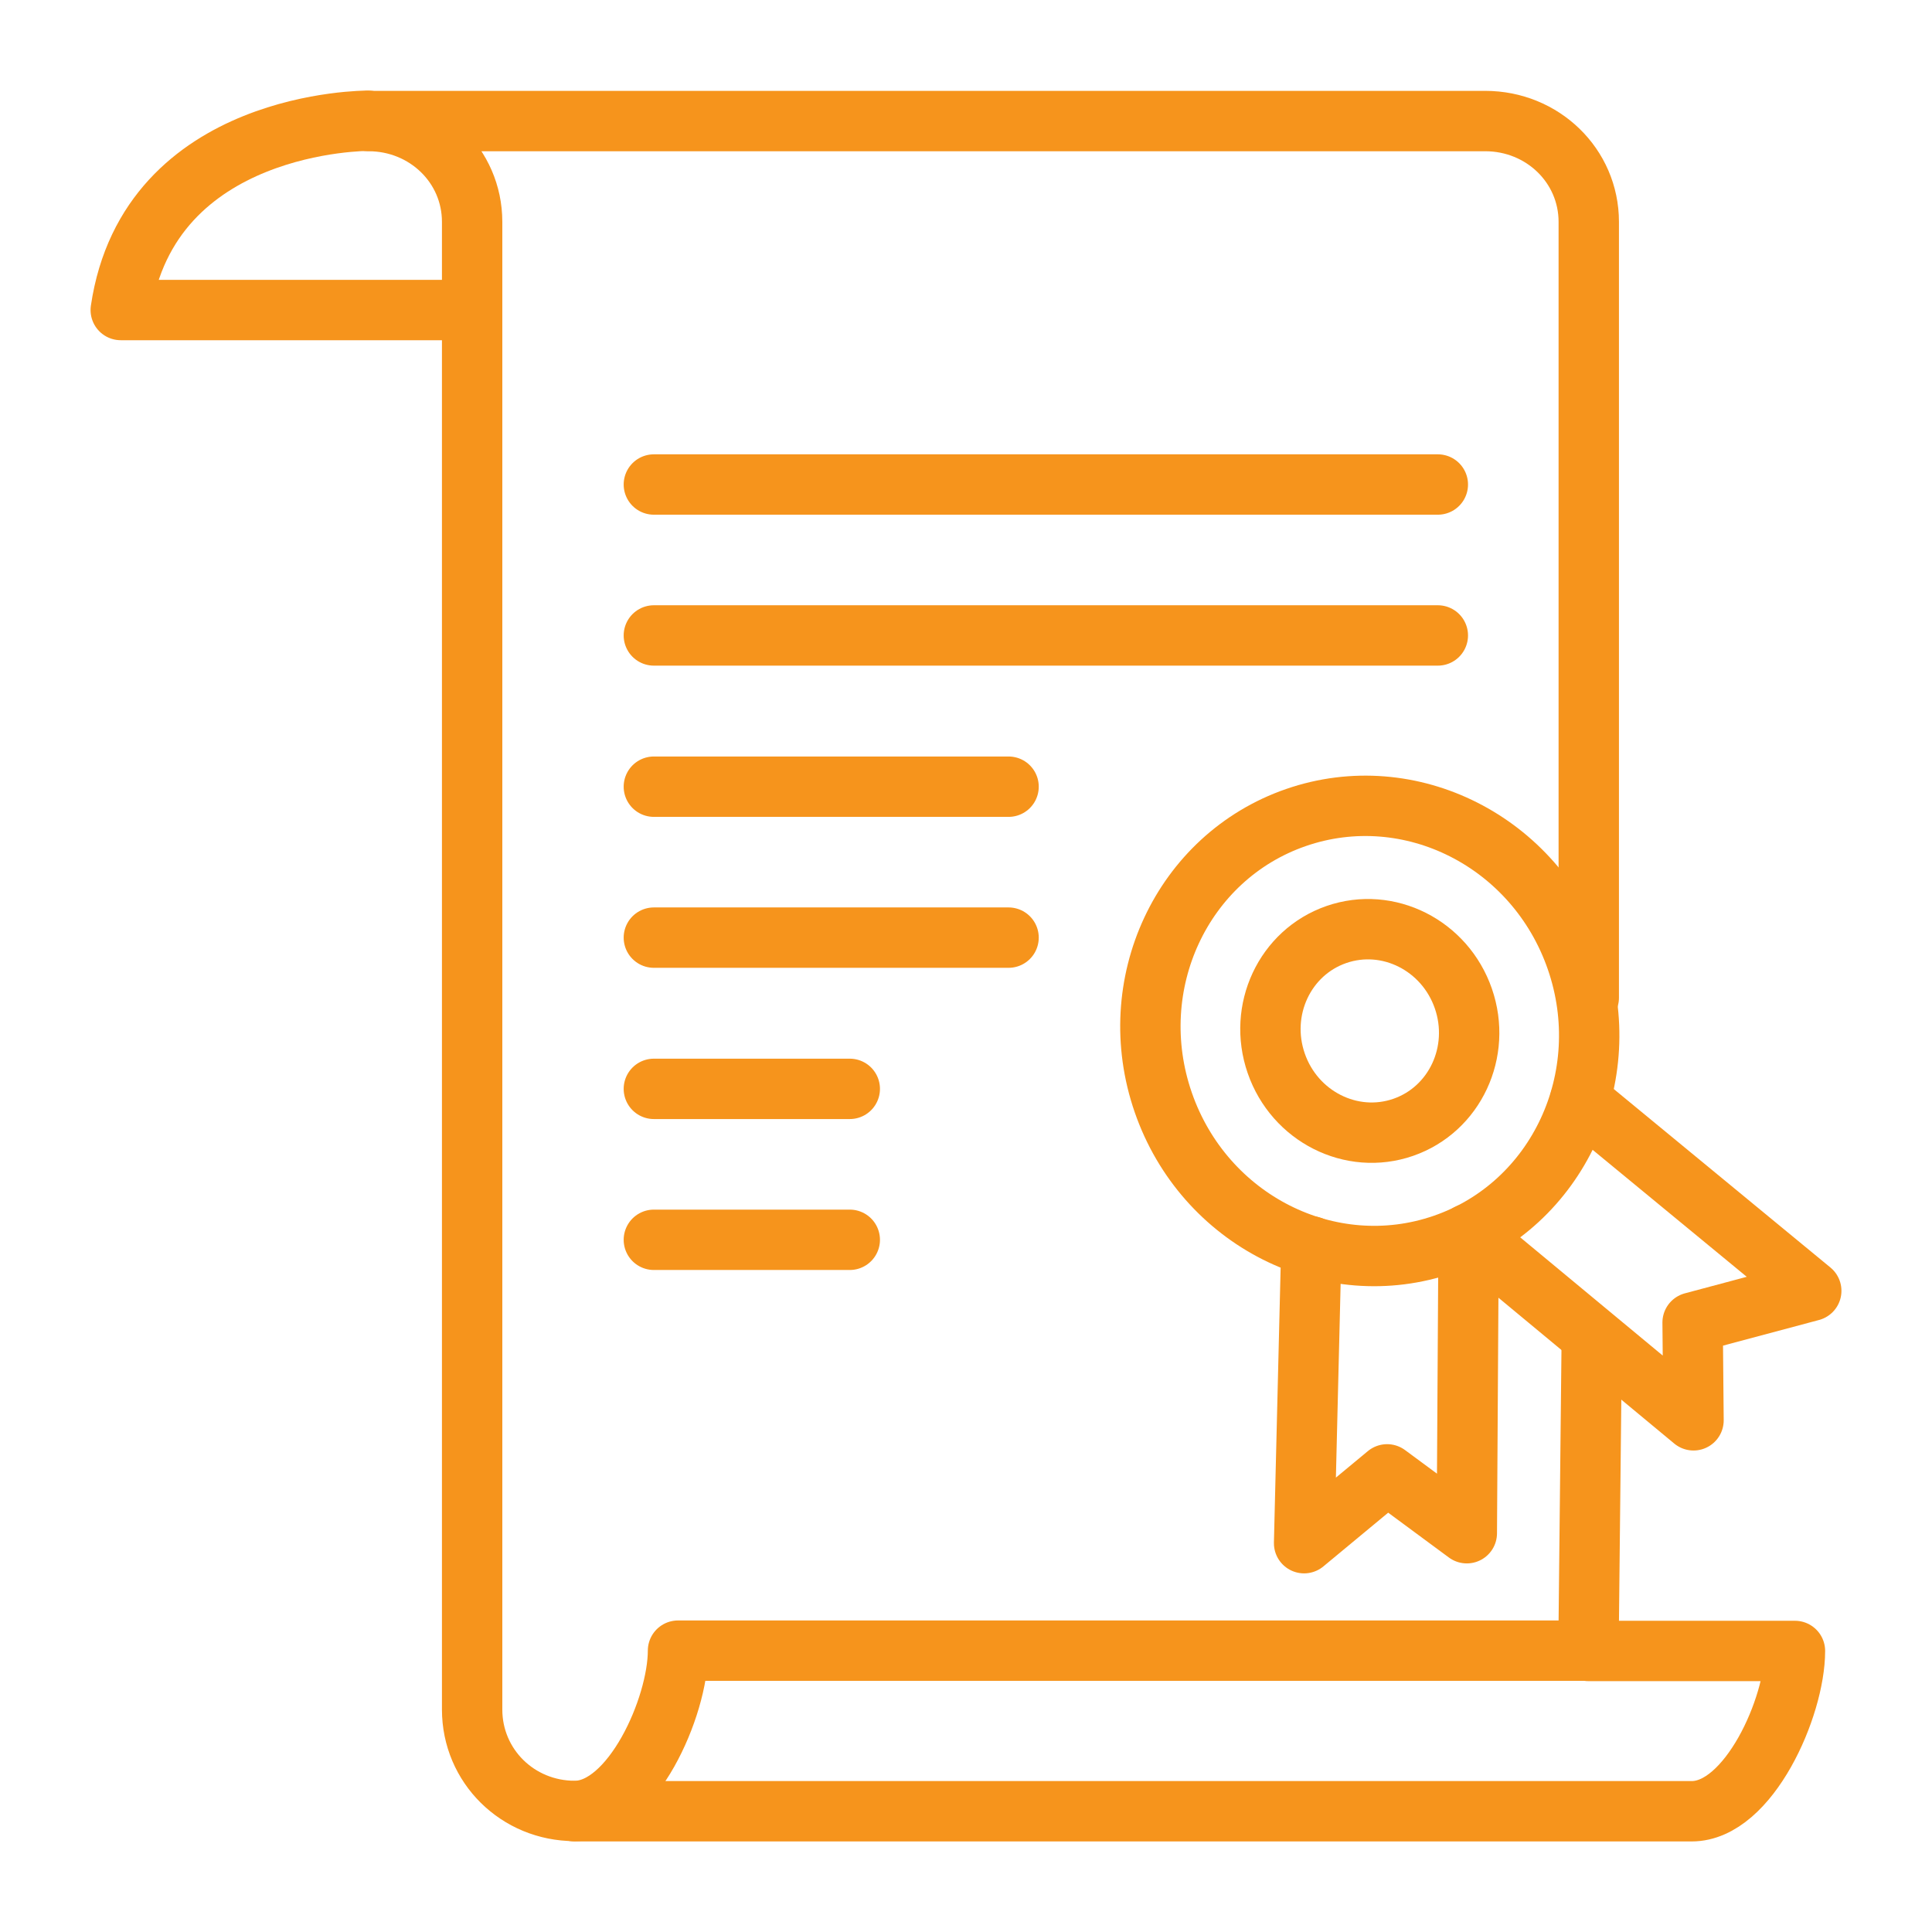
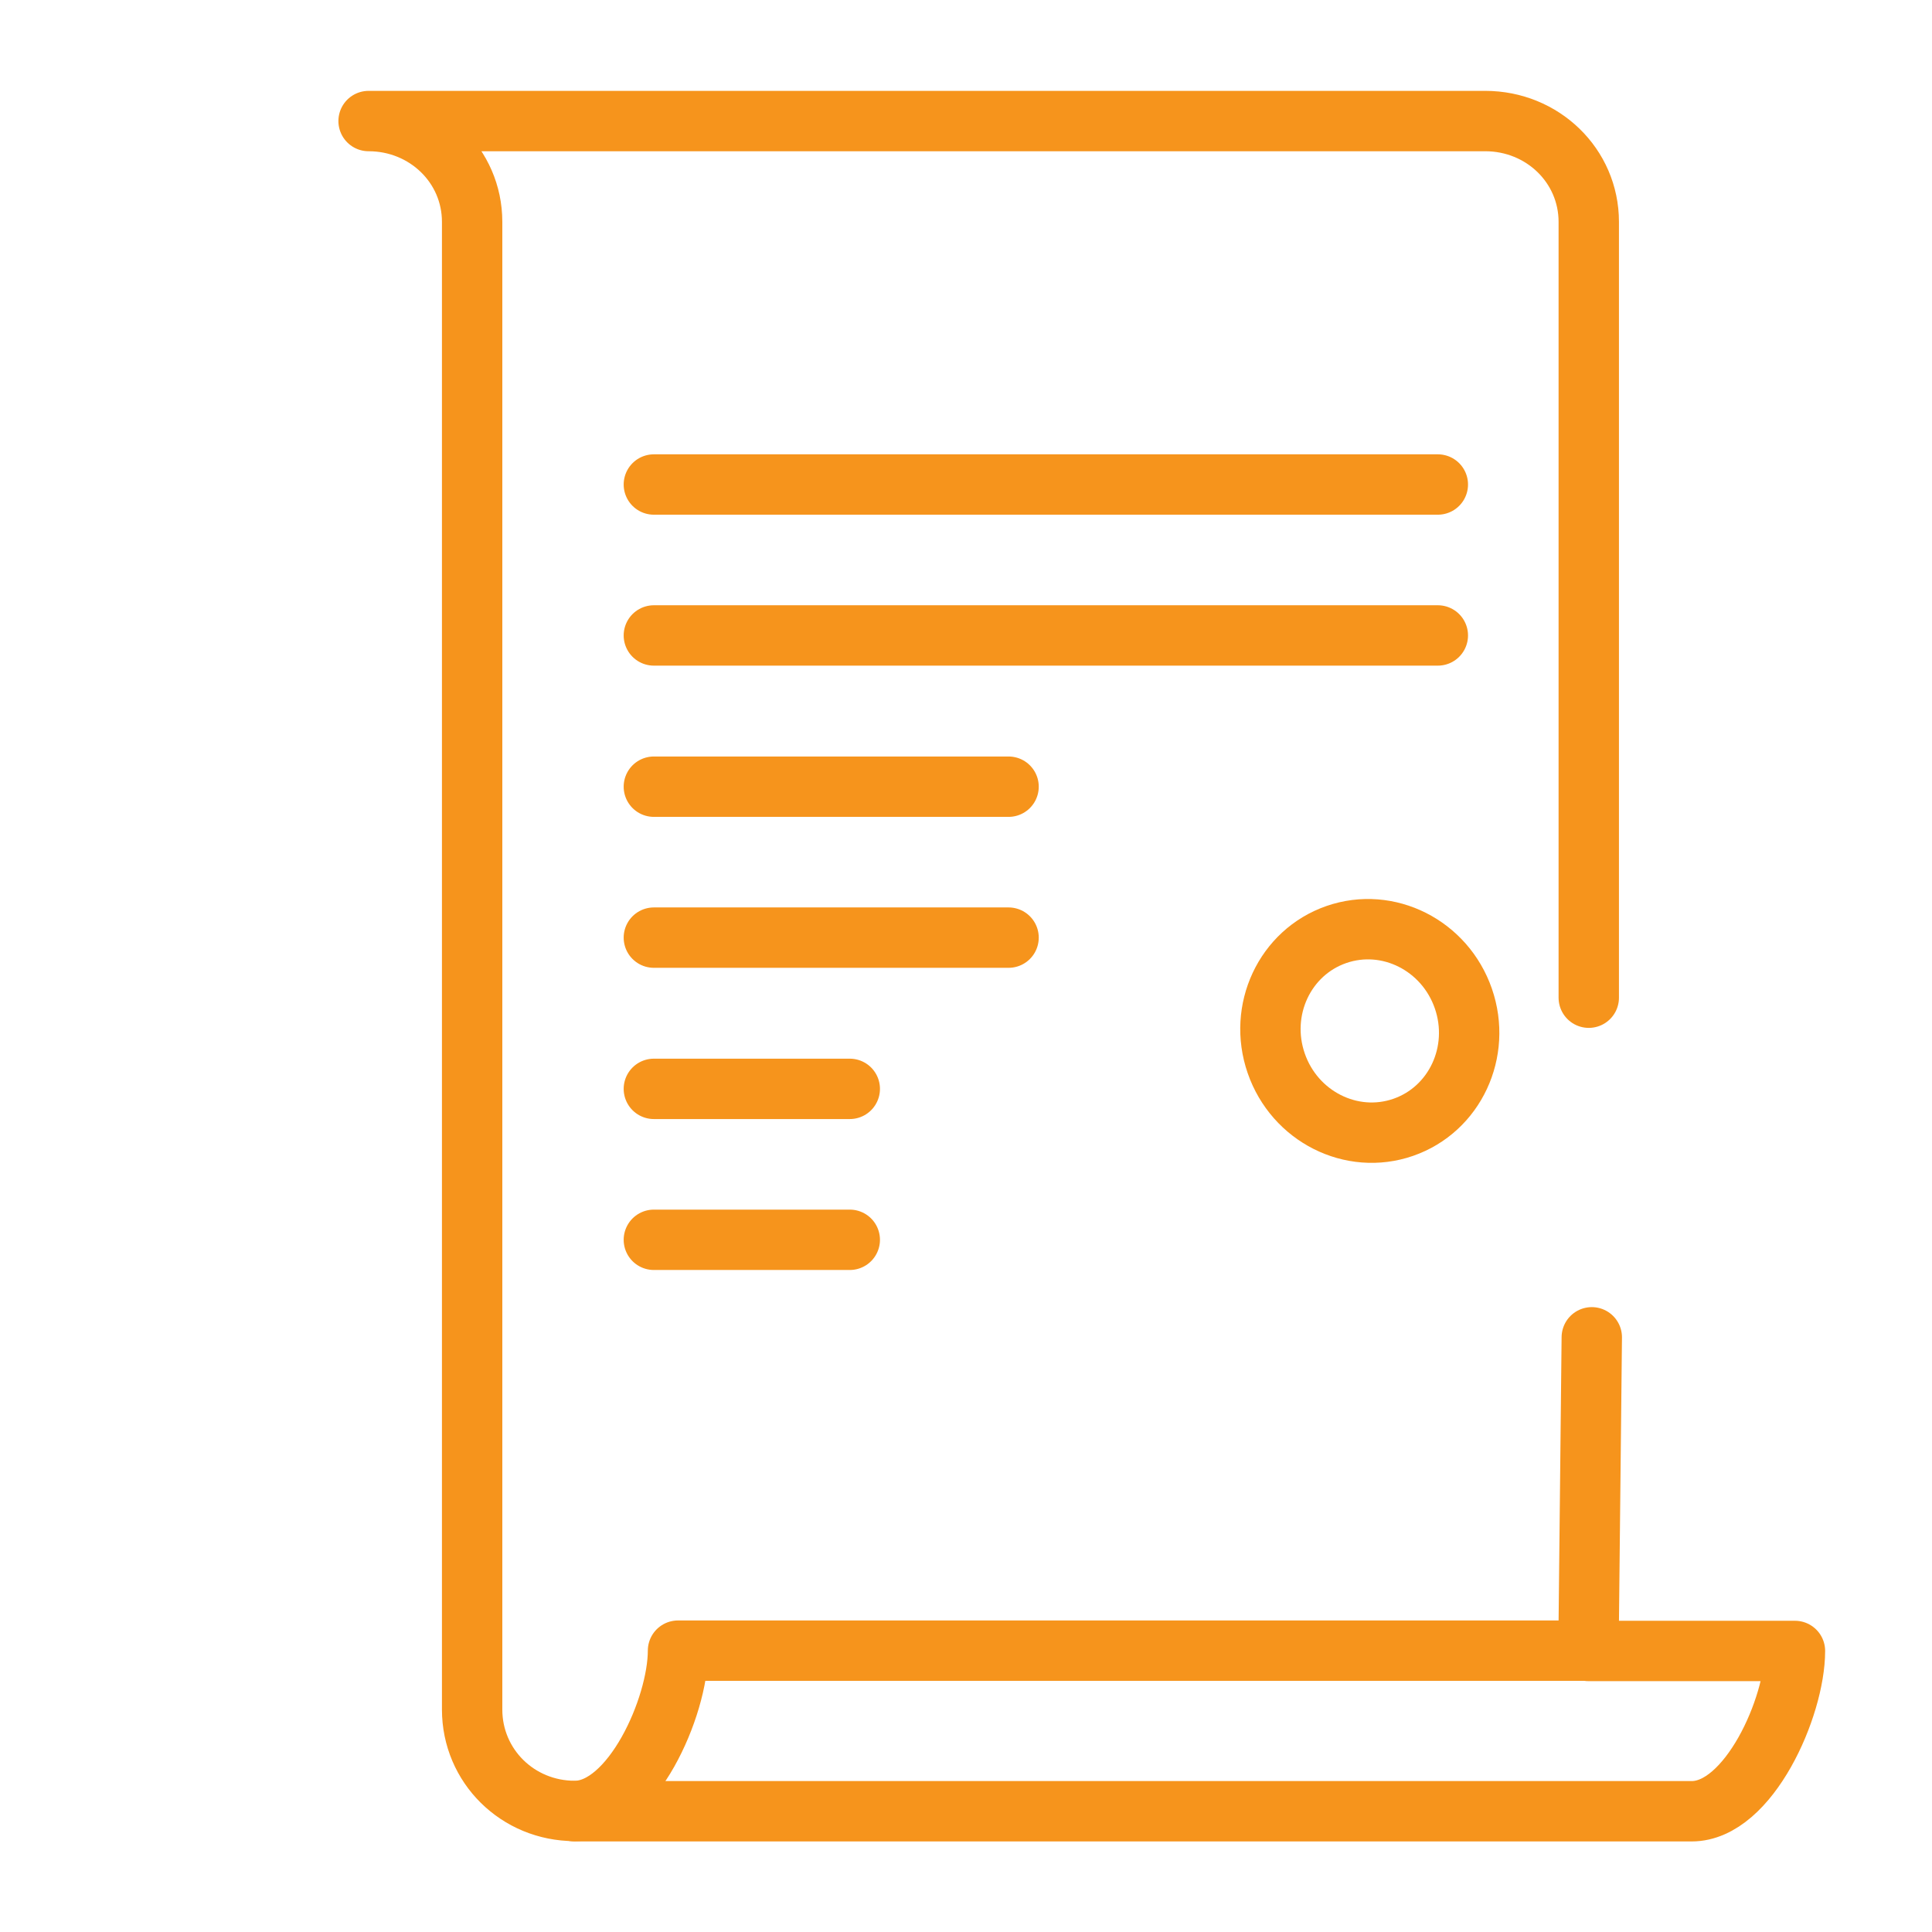
<svg xmlns="http://www.w3.org/2000/svg" id="icons" viewBox="0 0 64 64">
  <defs>
    <style>
      .cls-1 {
        stroke-linecap: round;
        stroke-linejoin: round;
      }

      .cls-1, .cls-2 {
        fill: none;
        stroke: #f6941c;
        stroke-width: 2px;
      }

      .cls-2 {
        stroke-miterlimit: 10;
      }
    </style>
  </defs>
  <g id="nda">
    <g>
-       <ellipse class="cls-2" cx="45.38" cy="34.15" rx="7.24" ry="7.48" transform="translate(-8.68 16.73) rotate(-19.1)" />
-       <polyline class="cls-1" points="52.34 36.45 60 42.76 56.07 43.81 56.1 47.05 48.65 40.87 48.59 50.79 45.95 48.84 43.2 51.12 43.44 41.29" />
      <ellipse class="cls-2" cx="45.38" cy="34.15" rx="3.28" ry="3.38" transform="translate(-8.68 16.73) rotate(-19.1)" />
    </g>
    <g>
      <path class="cls-1" d="m52.62,54.69h6.84c0,1.86-1.53,5.31-3.42,5.31H19.03" />
      <path class="cls-1" d="m52.73,44.3l-.11,10.38h-30.16c0,1.87-1.52,5.3-3.41,5.31h-.01c-1.89,0-3.4-1.49-3.4-3.36V7.35c0-1.87-1.54-3.34-3.43-3.34h36.99c1.9,0,3.43,1.48,3.43,3.34v25.7" />
-       <path class="cls-1" d="m12.19,4s-7.26-.04-8.19,6.27h11.61" />
    </g>
    <line class="cls-1" x1="21.66" y1="16.05" x2="47.63" y2="16.05" />
    <line class="cls-1" x1="21.66" y1="21.05" x2="47.63" y2="21.05" />
    <line class="cls-1" x1="21.66" y1="26.06" x2="33.41" y2="26.06" />
    <line class="cls-1" x1="21.66" y1="31.06" x2="33.41" y2="31.06" />
    <line class="cls-1" x1="21.66" y1="36.07" x2="28.15" y2="36.07" />
    <line class="cls-1" x1="21.66" y1="41.07" x2="28.15" y2="41.07" />
  </g>
</svg>